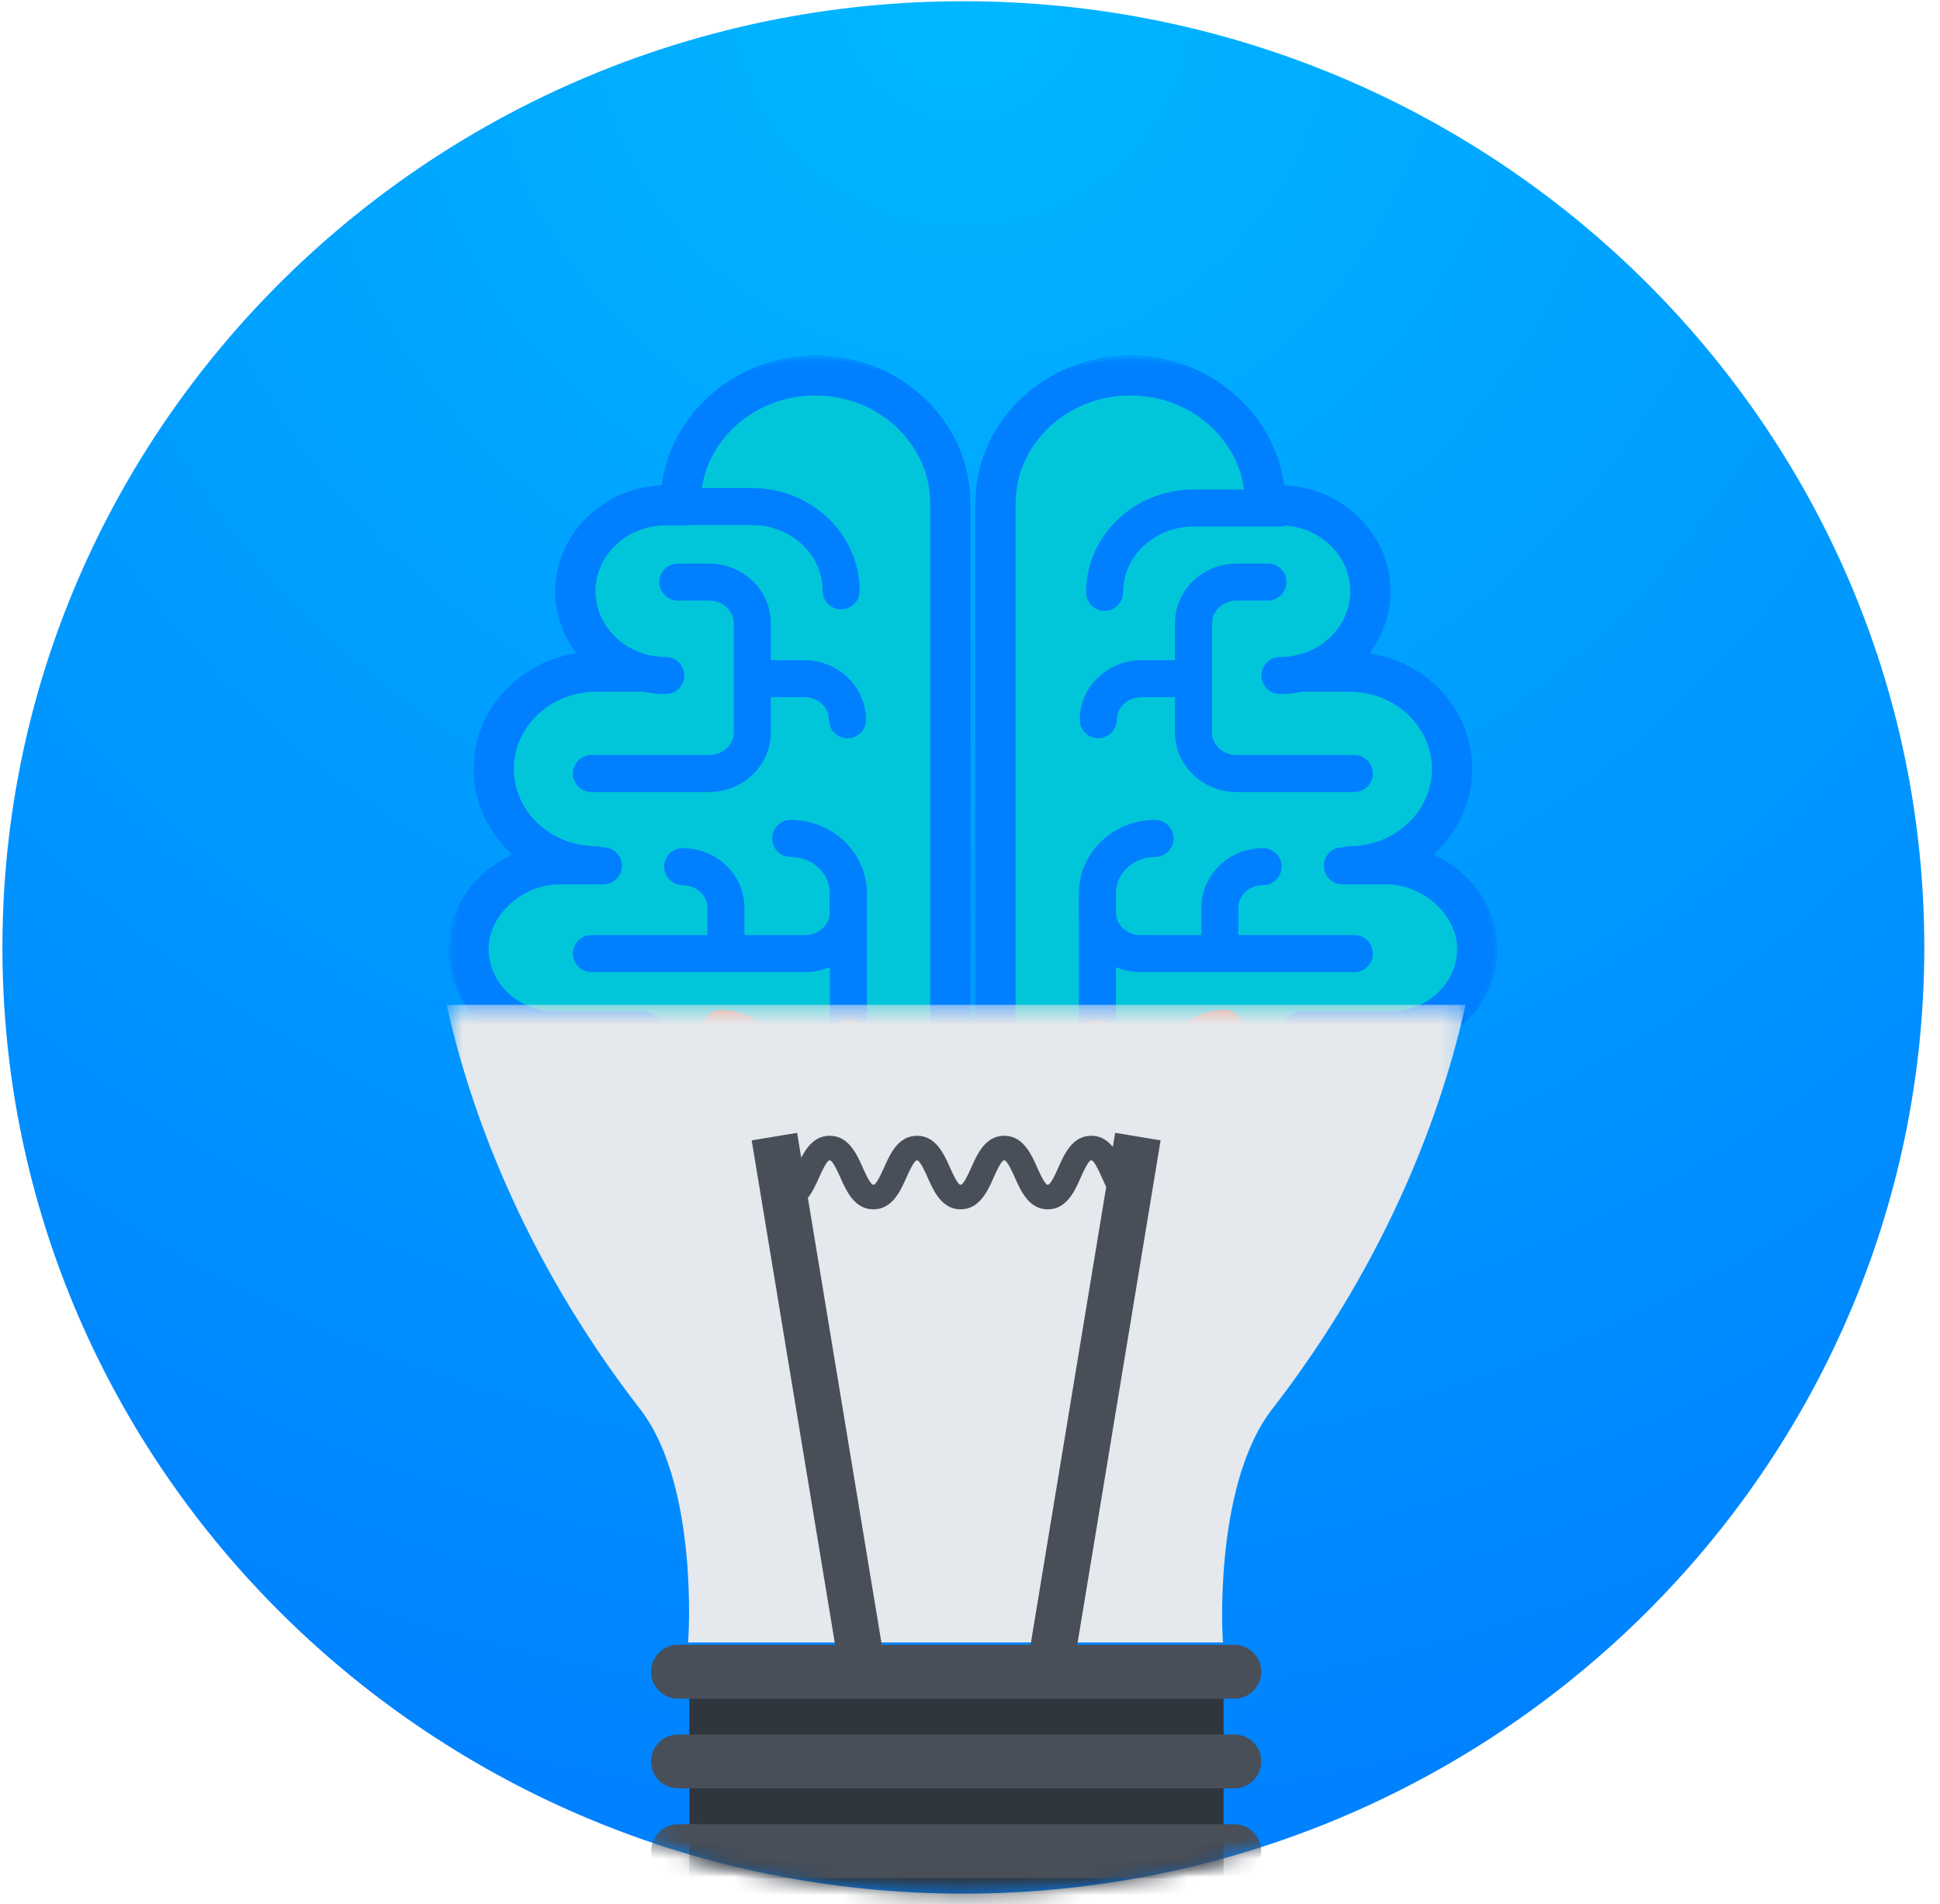
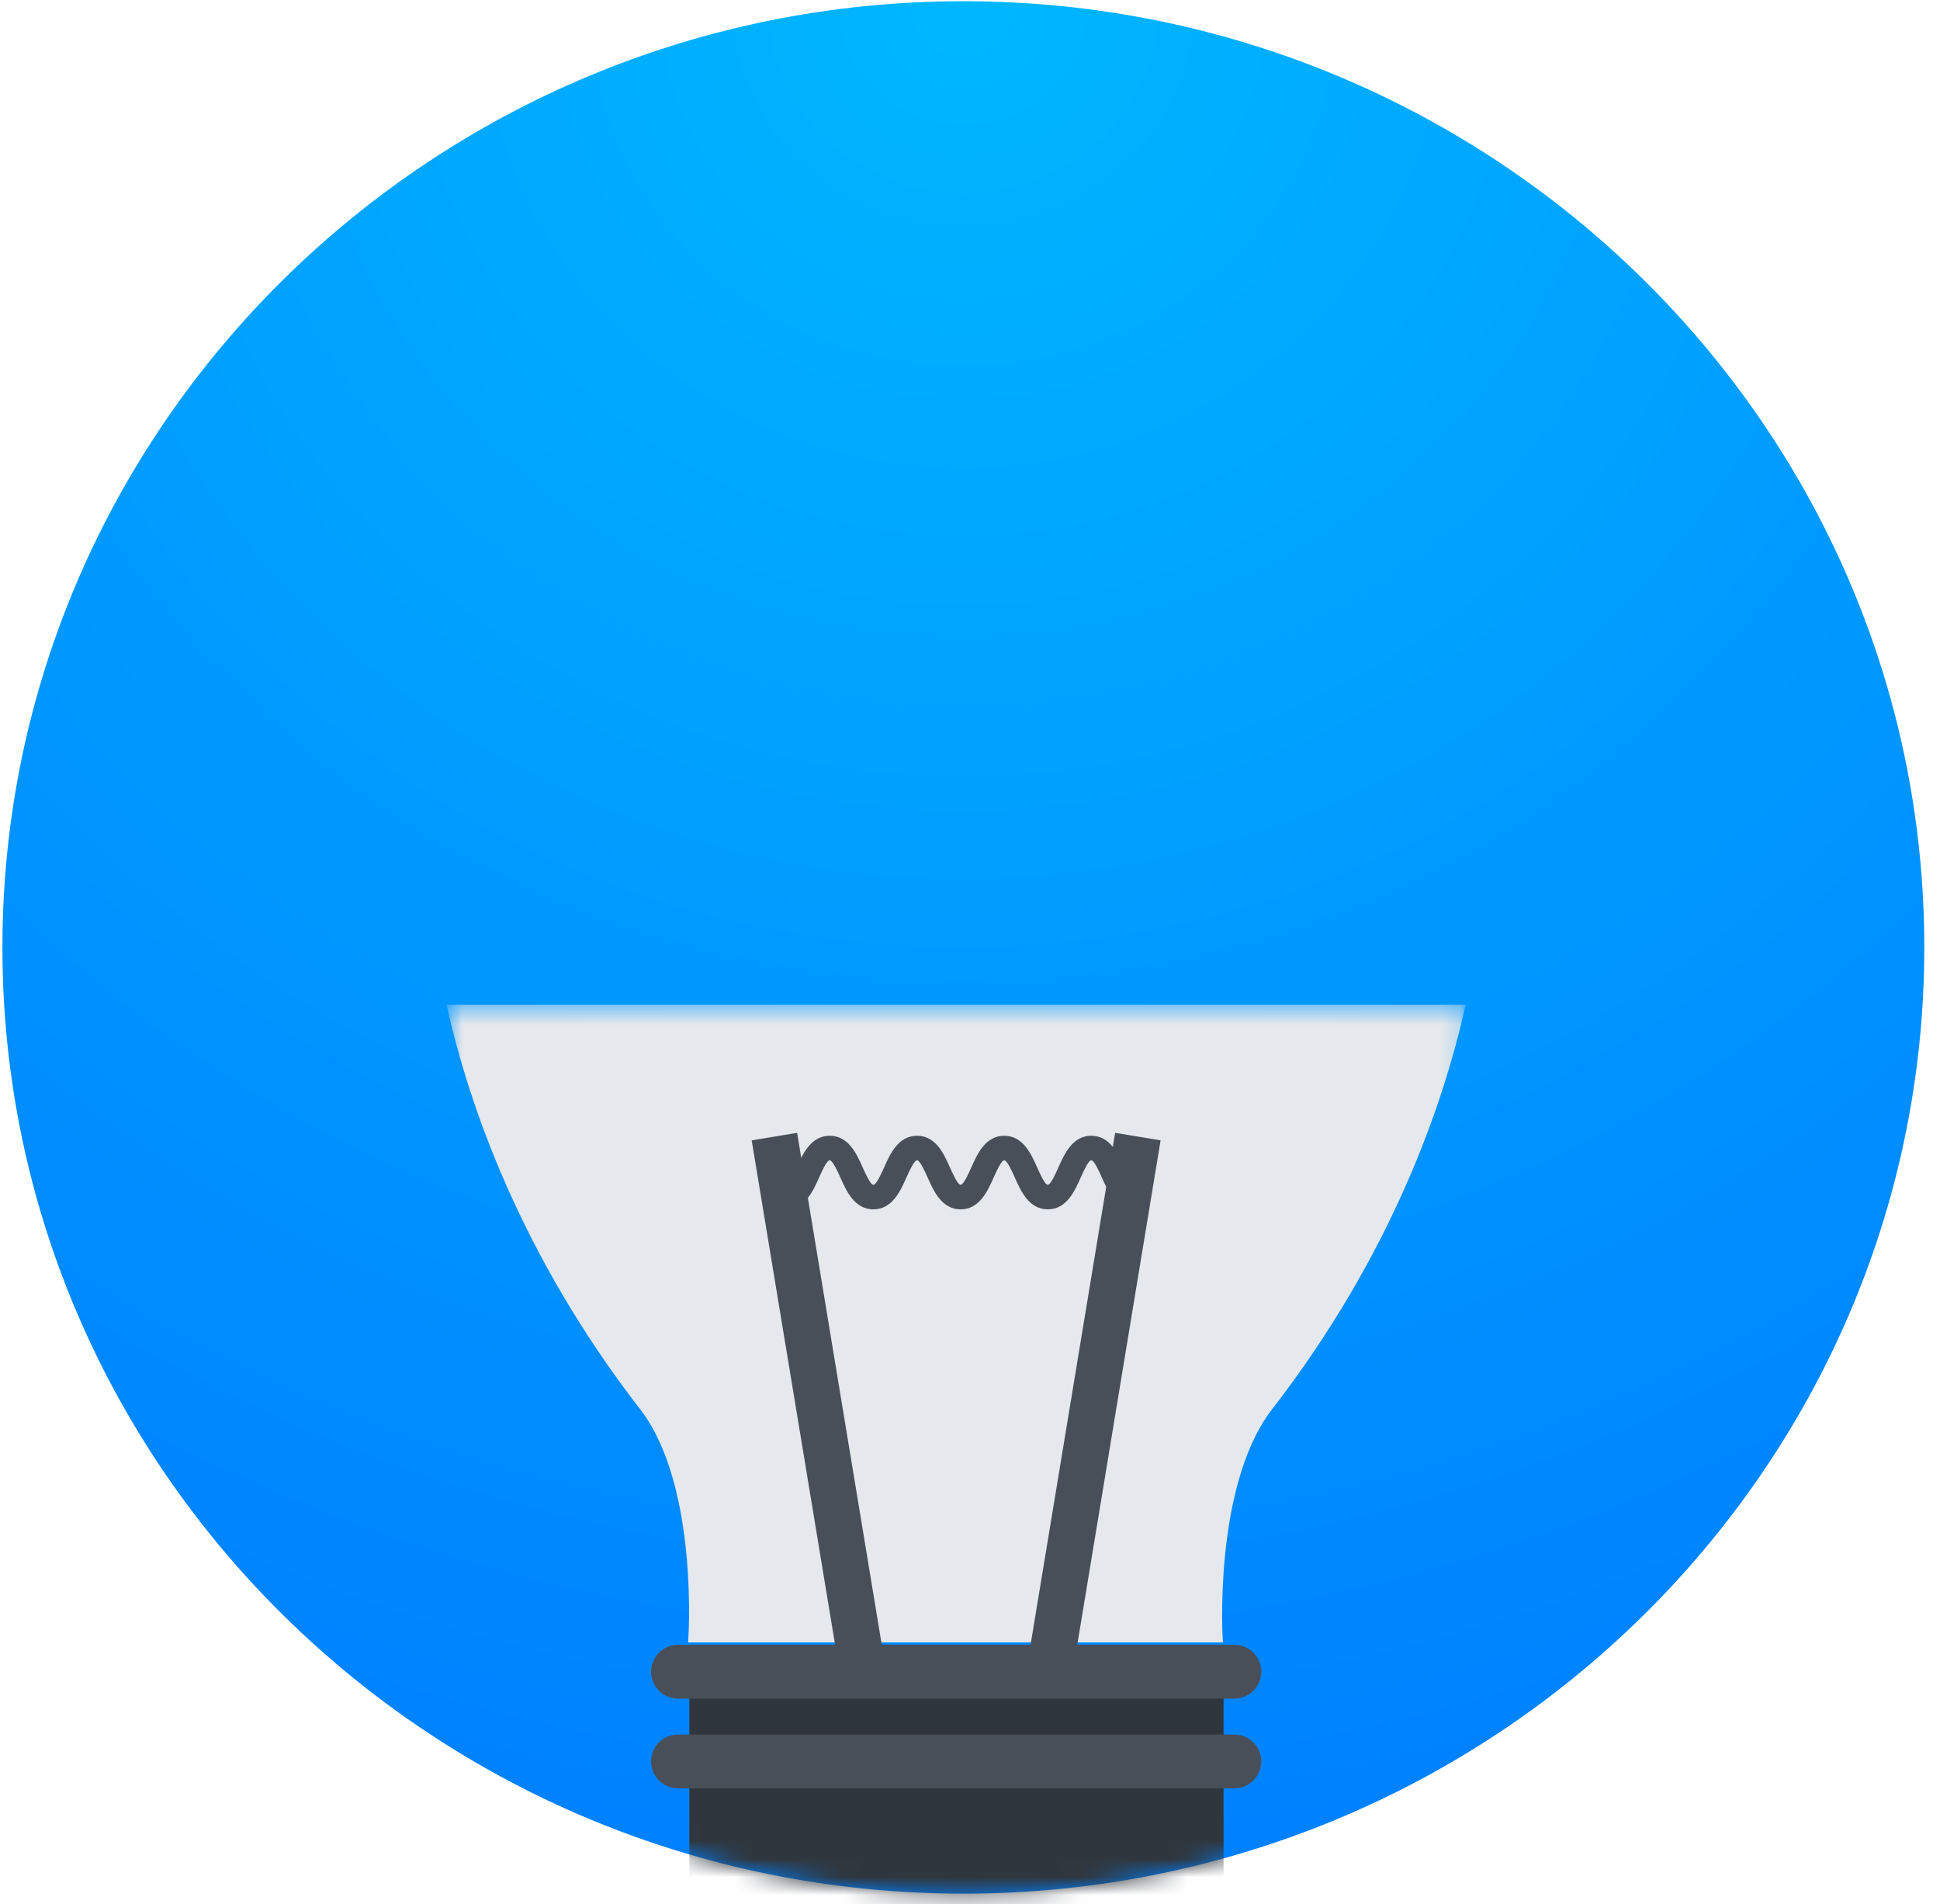
<svg xmlns="http://www.w3.org/2000/svg" width="107px" height="105px" viewBox="0 0 107 105" version="1.1">
  <title>Thinking</title>
  <desc>Created with Sketch.</desc>
  <defs>
    <radialGradient cx="50%" cy="0%" fx="50%" fy="0%" r="100%" id="radialGradient-1">
      <stop stop-color="#00B7FF" offset="0%" />
      <stop stop-color="#0080FF" offset="100%" />
    </radialGradient>
-     <polygon id="path-2" points="58.589 38.2 58.589 0.597 0.729 0.597 0.729 38.2" />
    <path d="M0.632,41.214 C8.867,46.405 18.65,49.417 29.134,49.417 C39.281,49.417 48.771,46.595 56.837,41.707 L56.837,0.406 L0.632,0.406 L0.632,41.214 L0.632,41.214 Z" id="path-4" />
  </defs>
  <g id="Symbols" stroke="none" stroke-width="1" fill="none" fill-rule="evenodd">
    <g transform="translate(-879, -569)" id="Thinking">
      <g transform="translate(879, 569)">
        <path d="M53.134,104.417 C23.91,104.417 0.134,81.012 0.134,52.243 C0.134,23.473 23.91,0.067 53.134,0.067 C82.358,0.067 106.134,23.473 106.134,52.243 C106.134,81.012 82.358,104.417 53.134,104.417" id="Fill-1433" fill="url(#radialGradient-1)" />
        <g id="Group-1465" transform="translate(24, 19)">
          <mask id="mask-3" fill="white">
            <use href="#path-2" />
          </mask>
          <g id="Clip-1435" />
          <path d="M8.737,48.794 L8.737,47.668 L7.679,47.411 C5.356,46.845 3.734,44.864 3.734,42.597 C3.734,41.456 4.136,40.383 4.896,39.484 L5.98,38.204 L4.434,37.456 C2.778,36.657 1.749,35.072 1.749,33.323 C1.749,31.653 2.754,30.076 4.373,29.207 L5.934,28.368 L4.704,27.128 C3.696,26.11 3.141,24.787 3.141,23.4 C3.141,20.883 4.946,18.707 7.529,18.113 L9.414,17.679 L8.397,16.113 C7.904,15.352 7.645,14.482 7.645,13.602 C7.645,11.128 9.678,9.022 12.274,8.801 L13.375,8.707 L13.541,7.671 C14.101,4.219 17.296,1.617 20.972,1.617 C25.125,1.617 28.502,4.822 28.502,8.761 L28.502,48.723 C28.502,52.663 25.125,55.868 20.972,55.868 L16.268,55.868 C12.141,55.868 8.777,52.703 8.737,48.794 Z" id="Fill-1434" fill="#01C6DA" mask="url(#mask-3)" />
          <path d="M20.972,2.637 C17.791,2.637 15.029,4.872 14.549,7.835 L14.255,9.657 L12.359,9.818 C10.288,9.995 8.664,11.656 8.664,13.602 C8.664,14.288 8.867,14.962 9.255,15.558 L11.064,18.347 L7.76,19.108 C5.641,19.595 4.162,21.36 4.162,23.4 C4.162,24.516 4.612,25.584 5.429,26.411 L7.621,28.621 L4.855,30.106 C3.567,30.795 2.771,32.029 2.771,33.323 C2.771,34.679 3.578,35.91 4.877,36.537 L7.611,37.858 L5.673,40.144 C5.072,40.854 4.756,41.703 4.756,42.597 C4.756,44.392 6.056,45.964 7.92,46.418 L9.759,46.867 L9.759,48.794 C9.793,52.127 12.713,54.848 16.268,54.848 L20.972,54.848 C24.562,54.848 27.48,52.101 27.48,48.723 L27.48,8.761 C27.48,5.385 24.562,2.637 20.972,2.637 L20.972,2.637 Z M20.972,56.889 L16.268,56.889 C11.598,56.889 7.763,53.263 7.718,48.805 L7.718,48.471 L7.437,48.402 C4.654,47.723 2.713,45.336 2.713,42.597 C2.713,41.214 3.198,39.911 4.116,38.826 L4.35,38.549 L3.988,38.374 C1.979,37.403 0.729,35.468 0.729,33.323 C0.729,31.275 1.939,29.353 3.89,28.308 L4.246,28.115 L3.979,27.847 C2.78,26.637 2.121,25.057 2.121,23.4 C2.121,20.405 4.251,17.821 7.301,17.119 L7.765,17.012 L7.542,16.67 C6.941,15.742 6.624,14.683 6.624,13.602 C6.624,10.604 9.067,8.048 12.188,7.785 L12.494,7.758 L12.534,7.51 C13.172,3.567 16.8,0.597 20.972,0.597 C25.687,0.597 29.523,4.259 29.523,8.761 L29.523,48.723 C29.523,53.226 25.687,56.889 20.972,56.889 L20.972,56.889 Z" id="Fill-1436" fill="#007FFF" mask="url(#mask-3)" />
          <path d="M22.395,14.602 C21.83,14.602 21.373,14.145 21.373,13.582 C21.373,11.582 19.633,9.953 17.492,9.953 L12.725,9.953 C12.162,9.953 11.704,9.496 11.704,8.932 C11.704,8.369 12.162,7.912 12.725,7.912 L17.492,7.912 C20.758,7.912 23.415,10.456 23.415,13.582 C23.415,14.145 22.957,14.602 22.395,14.602" id="Fill-1437" fill="#007FFF" mask="url(#mask-3)" />
          <path d="M20.972,56.718 L16.268,56.718 C11.496,56.718 7.896,52.997 7.896,48.063 C7.896,47.5 8.354,47.043 8.918,47.043 C9.48,47.043 9.938,47.5 9.938,48.063 C9.938,51.833 12.66,54.677 16.268,54.677 L20.972,54.677 C24.464,54.677 27.304,52.006 27.304,48.723 L27.304,8.761 C27.304,5.478 24.464,2.807 20.972,2.807 C17.48,2.807 14.642,5.478 14.642,8.761 C14.642,9.324 14.184,9.781 13.621,9.781 C13.057,9.781 12.601,9.324 12.601,8.761 C12.601,4.353 16.355,0.765 20.972,0.765 C25.588,0.765 29.346,4.353 29.346,8.761 L29.346,48.723 C29.346,53.131 25.588,56.718 20.972,56.718" id="Fill-1438" fill="#007FFF" mask="url(#mask-3)" />
          <path d="M12.725,19.269 C9.459,19.269 6.801,16.727 6.801,13.602 C6.801,10.474 9.459,7.929 12.725,7.929 L13.75,7.929 C14.314,7.929 14.772,8.388 14.772,8.951 C14.772,9.514 14.314,9.971 13.75,9.971 L12.725,9.971 C10.584,9.971 8.844,11.6 8.844,13.602 C8.844,15.601 10.584,17.228 12.725,17.228 C13.288,17.228 13.746,17.686 13.746,18.249 C13.746,18.812 13.288,19.269 12.725,19.269" id="Fill-1439" fill="#007FFF" mask="url(#mask-3)" />
          <path d="M8.881,29.701 C5.252,29.701 2.299,26.873 2.299,23.4 C2.299,19.928 5.252,17.104 8.881,17.104 L11.267,17.104 C11.83,17.104 12.288,17.56 12.288,18.123 C12.288,18.687 11.83,19.144 11.267,19.144 L8.881,19.144 C6.377,19.144 4.34,21.055 4.34,23.4 C4.34,25.75 6.377,27.659 8.881,27.659 C9.445,27.659 9.902,28.116 9.902,28.679 C9.902,29.243 9.445,29.701 8.881,29.701" id="Fill-1440" fill="#007FFF" mask="url(#mask-3)" />
          <path d="M17.326,48.425 L8.982,48.425 C5.625,48.425 2.895,45.81 2.895,42.597 C2.895,39.383 5.625,36.769 8.982,36.769 C9.546,36.769 10.004,37.226 10.004,37.789 C10.004,38.352 9.546,38.809 8.982,38.809 C6.752,38.809 4.938,40.508 4.938,42.597 C4.938,44.686 6.752,46.384 8.982,46.384 L17.326,46.384 C17.89,46.384 18.348,46.842 18.348,47.406 C18.348,47.969 17.89,48.425 17.326,48.425" id="Fill-1441" fill="#E67A61" mask="url(#mask-3)" />
-           <path d="M11.525,38.809 L6.639,38.809 C3.479,38.809 0.908,36.349 0.908,33.323 C0.908,30.34 3.692,27.723 6.866,27.723 L9.279,27.723 C9.843,27.723 10.301,28.179 10.301,28.743 C10.301,29.307 9.843,29.763 9.279,29.763 L6.866,29.763 C4.815,29.763 2.95,31.459 2.95,33.323 C2.95,35.223 4.604,36.769 6.639,36.769 L11.525,36.769 C12.089,36.769 12.547,37.226 12.547,37.789 C12.547,38.352 12.089,38.809 11.525,38.809" id="Fill-1442" fill="#007FFF" mask="url(#mask-3)" />
-           <path d="M19.61,43.647 L9.281,43.647 C8.717,43.647 8.26,43.189 8.26,42.626 C8.26,42.061 8.717,41.606 9.281,41.606 L19.61,41.606 C20.801,41.606 21.77,40.711 21.77,39.611 L21.77,30.251 C21.77,29.15 20.801,28.252 19.61,28.252 C19.047,28.252 18.59,27.795 18.59,27.232 C18.59,26.669 19.047,26.212 19.61,26.212 C21.926,26.212 23.812,28.024 23.812,30.251 L23.812,39.611 C23.812,41.836 21.926,43.647 19.61,43.647" id="Fill-1443" fill="#007FFF" mask="url(#mask-3)" />
+           <path d="M19.61,43.647 L9.281,43.647 C8.717,43.647 8.26,43.189 8.26,42.626 C8.26,42.061 8.717,41.606 9.281,41.606 L19.61,41.606 C20.801,41.606 21.77,40.711 21.77,39.611 L21.77,30.251 C21.77,29.15 20.801,28.252 19.61,28.252 C19.047,28.252 18.59,27.795 18.59,27.232 C18.59,26.669 19.047,26.212 19.61,26.212 L23.812,39.611 C23.812,41.836 21.926,43.647 19.61,43.647" id="Fill-1443" fill="#007FFF" mask="url(#mask-3)" />
          <path d="M19.711,52.192 C19.148,52.192 18.689,51.736 18.689,51.173 C18.689,50.608 19.148,50.151 19.711,50.151 C20.847,50.151 21.77,49.298 21.77,48.249 L21.77,38.26 C21.77,37.697 22.227,37.241 22.791,37.241 C23.354,37.241 23.812,37.697 23.812,38.26 L23.812,48.249 C23.812,50.425 21.972,52.192 19.711,52.192" id="Fill-1444" fill="#E67A61" mask="url(#mask-3)" />
          <path d="M15.108,24.674 L8.62,24.674 C8.056,24.674 7.598,24.217 7.598,23.653 C7.598,23.09 8.056,22.633 8.62,22.633 L15.108,22.633 C15.859,22.633 16.471,22.076 16.471,21.391 L16.471,15.359 C16.471,14.675 15.859,14.117 15.108,14.117 L13.389,14.117 C12.825,14.117 12.367,13.66 12.367,13.097 C12.367,12.533 12.825,12.076 13.389,12.076 L15.108,12.076 C16.985,12.076 18.513,13.549 18.513,15.359 L18.513,21.391 C18.513,23.203 16.985,24.674 15.108,24.674" id="Fill-1445" fill="#007FFF" mask="url(#mask-3)" />
          <path d="M22.742,21.708 C22.18,21.708 21.722,21.25 21.722,20.686 C21.722,20.001 21.11,19.443 20.357,19.443 L17.904,19.443 C17.342,19.443 16.883,18.986 16.883,18.423 C16.883,17.86 17.342,17.403 17.904,17.403 L20.357,17.403 C22.235,17.403 23.763,18.875 23.763,20.686 C23.763,21.25 23.306,21.708 22.742,21.708" id="Fill-1446" fill="#007FFF" mask="url(#mask-3)" />
          <path d="M20.406,34.602 L8.62,34.602 C8.056,34.602 7.598,34.144 7.598,33.581 C7.598,33.017 8.056,32.56 8.62,32.56 L20.406,32.56 C21.159,32.56 21.771,32.002 21.771,31.318 L21.771,30.563 C21.771,30 22.228,29.543 22.792,29.543 C23.355,29.543 23.813,30 23.813,30.563 L23.813,31.318 C23.813,33.128 22.284,34.602 20.406,34.602" id="Fill-1447" fill="#007FFF" mask="url(#mask-3)" />
          <path d="M18.155,43.318 C17.592,43.318 17.134,42.861 17.134,42.297 L17.134,39.974 C17.134,39.288 16.522,38.732 15.771,38.732 C15.207,38.732 14.75,38.275 14.75,37.711 C14.75,37.147 15.207,36.691 15.771,36.691 C17.649,36.691 19.176,38.163 19.176,39.974 L19.176,42.297 C19.176,42.861 18.719,43.318 18.155,43.318" id="Fill-1448" fill="#E67A61" mask="url(#mask-3)" />
          <path d="M16.037,34.395 C15.475,34.395 15.017,33.938 15.017,33.373 L15.017,31.052 C15.017,30.367 14.404,29.809 13.65,29.809 C13.087,29.809 12.63,29.352 12.63,28.788 C12.63,28.225 13.087,27.768 13.65,27.768 C15.529,27.768 17.059,29.241 17.059,31.052 L17.059,33.373 C17.059,33.938 16.601,34.395 16.037,34.395" id="Fill-1449" fill="#007FFF" mask="url(#mask-3)" />
          <path d="M43.05,55.868 C47.177,55.868 50.539,52.703 50.583,48.794 L50.579,47.668 L51.638,47.411 C53.962,46.845 55.583,44.864 55.583,42.597 C55.583,41.456 55.181,40.383 54.425,39.484 L53.338,38.204 L54.884,37.456 C56.54,36.657 57.567,35.072 57.567,33.323 C57.567,31.653 56.563,30.076 54.945,29.207 L53.384,28.368 L54.612,27.128 C55.623,26.11 56.179,24.787 56.179,23.4 C56.179,20.883 54.373,18.707 51.787,18.113 L49.903,17.679 L50.917,16.113 C51.413,15.352 51.674,14.482 51.674,13.602 C51.674,11.128 49.64,9.022 47.044,8.801 L45.945,8.707 L45.775,7.671 C45.217,4.219 42.021,1.617 38.345,1.617 C34.192,1.617 30.814,4.822 30.814,8.761 L30.814,48.723 C30.814,52.663 34.192,55.868 38.345,55.868 L43.05,55.868" id="Fill-1450" fill="#01C6DA" mask="url(#mask-3)" />
          <path d="M38.345,2.637 C34.755,2.637 31.836,5.385 31.836,8.761 L31.836,48.723 C31.836,52.101 34.755,54.848 38.345,54.848 L43.05,54.848 C46.604,54.848 49.525,52.126 49.563,48.784 L49.556,46.867 L51.396,46.418 C53.26,45.966 54.562,44.392 54.562,42.597 C54.562,41.704 54.245,40.854 53.645,40.143 L51.707,37.858 L54.439,36.537 C55.739,35.91 56.546,34.679 56.546,33.323 C56.546,32.029 55.747,30.796 54.462,30.106 L51.697,28.621 L53.888,26.411 C54.707,25.582 55.157,24.515 55.157,23.4 C55.157,21.36 53.678,19.595 51.558,19.108 L48.254,18.347 L50.062,15.558 C50.449,14.962 50.652,14.288 50.652,13.602 C50.652,11.656 49.031,9.995 46.959,9.818 L45.066,9.657 L44.77,7.836 C44.289,4.872 41.527,2.637 38.345,2.637 L38.345,2.637 Z M43.05,56.889 L38.345,56.889 C33.63,56.889 29.793,53.226 29.793,48.723 L29.793,8.761 C29.793,4.259 33.63,0.597 38.345,0.597 C42.518,0.597 46.146,3.567 46.784,7.509 L46.824,7.758 L47.131,7.785 C50.25,8.048 52.695,10.604 52.695,13.602 C52.695,14.683 52.376,15.745 51.771,16.67 L51.552,17.012 L52.016,17.119 C55.068,17.821 57.199,20.405 57.199,23.4 C57.199,25.057 56.537,26.637 55.337,27.847 L55.07,28.115 L55.428,28.308 C57.377,29.354 58.589,31.276 58.589,33.323 C58.589,35.469 57.338,37.405 55.326,38.375 L54.968,38.549 L55.202,38.825 C56.12,39.912 56.604,41.215 56.604,42.597 C56.604,45.336 54.66,47.724 51.88,48.402 L51.603,48.47 L51.604,48.79 C51.555,53.263 47.717,56.889 43.05,56.889 L43.05,56.889 Z" id="Fill-1451" fill="#007FFF" mask="url(#mask-3)" />
          <path d="M36.923,14.683 C36.358,14.683 35.902,14.227 35.902,13.662 C35.902,10.536 38.559,7.993 41.825,7.993 L46.594,7.993 C47.156,7.993 47.613,8.45 47.613,9.013 C47.613,9.577 47.156,10.035 46.594,10.035 L41.825,10.035 C39.684,10.035 37.943,11.662 37.943,13.662 C37.943,14.227 37.486,14.683 36.923,14.683" id="Fill-1452" fill="#007FFF" mask="url(#mask-3)" />
          <path d="M43.05,56.718 L38.345,56.718 C33.728,56.718 29.973,53.131 29.973,48.723 L29.973,8.761 C29.973,4.353 33.728,0.765 38.345,0.765 C42.961,0.765 46.718,4.353 46.718,8.761 C46.718,9.324 46.26,9.781 45.696,9.781 C45.133,9.781 44.675,9.324 44.675,8.761 C44.675,5.478 41.836,2.807 38.345,2.807 C34.854,2.807 32.015,5.478 32.015,8.761 L32.015,48.723 C32.015,52.006 34.854,54.677 38.345,54.677 L43.05,54.677 C46.659,54.677 49.38,51.833 49.38,48.063 C49.38,47.5 49.838,47.043 50.4,47.043 C50.965,47.043 51.422,47.5 51.422,48.063 C51.422,52.997 47.822,56.718 43.05,56.718" id="Fill-1453" fill="#007FFF" mask="url(#mask-3)" />
          <path d="M46.594,19.269 C46.029,19.269 45.572,18.812 45.572,18.249 C45.572,17.686 46.029,17.228 46.594,17.228 C48.733,17.228 50.475,15.601 50.475,13.602 C50.475,11.6 48.733,9.971 46.594,9.971 L45.566,9.971 C45.002,9.971 44.545,9.514 44.545,8.951 C44.545,8.388 45.002,7.929 45.566,7.929 L46.594,7.929 C49.858,7.929 52.517,10.474 52.517,13.602 C52.517,16.727 49.858,19.269 46.594,19.269" id="Fill-1454" fill="#007FFF" mask="url(#mask-3)" />
          <path d="M50.526,29.701 L50.436,29.701 C49.872,29.701 49.414,29.243 49.414,28.679 C49.414,28.116 49.872,27.659 50.436,27.659 C52.939,27.659 54.977,25.75 54.977,23.4 C54.977,21.055 52.939,19.144 50.436,19.144 L48.05,19.144 C47.486,19.144 47.029,18.687 47.029,18.123 C47.029,17.56 47.486,17.104 48.05,17.104 L50.436,17.104 C54.064,17.104 57.02,19.928 57.02,23.4 C57.02,26.828 54.146,29.623 50.583,29.699 L50.526,29.701" id="Fill-1455" fill="#007FFF" mask="url(#mask-3)" />
          <path d="M50.337,48.425 L41.991,48.425 C41.428,48.425 40.971,47.969 40.971,47.406 C40.971,46.842 41.428,46.384 41.991,46.384 L50.337,46.384 C52.566,46.384 54.38,44.686 54.38,42.597 C54.38,40.508 52.566,38.809 50.337,38.809 C49.771,38.809 49.314,38.352 49.314,37.789 C49.314,37.226 49.771,36.769 50.337,36.769 C53.691,36.769 56.422,39.383 56.422,42.597 C56.422,45.81 53.691,48.425 50.337,48.425" id="Fill-1456" fill="#E67A61" mask="url(#mask-3)" />
          <path d="M52.68,38.809 L47.791,38.809 C47.228,38.809 46.771,38.352 46.771,37.789 C46.771,37.226 47.228,36.769 47.791,36.769 L52.68,36.769 C54.713,36.769 56.368,35.223 56.368,33.323 C56.368,31.459 54.502,29.763 52.452,29.763 L50.037,29.763 C49.473,29.763 49.016,29.307 49.016,28.743 C49.016,28.179 49.473,27.723 50.037,27.723 L52.452,27.723 C55.625,27.723 58.41,30.34 58.41,33.323 C58.41,36.349 55.839,38.809 52.68,38.809" id="Fill-1457" fill="#007FFF" mask="url(#mask-3)" />
          <path d="M50.036,43.647 L39.707,43.647 C37.39,43.647 35.506,41.836 35.506,39.611 L35.506,30.251 C35.506,28.024 37.39,26.212 39.707,26.212 C40.271,26.212 40.728,26.669 40.728,27.232 C40.728,27.795 40.271,28.252 39.707,28.252 C38.516,28.252 37.549,29.15 37.549,30.251 L37.549,39.611 C37.549,40.711 38.516,41.606 39.707,41.606 L50.036,41.606 C50.6,41.606 51.058,42.061 51.058,42.626 C51.058,43.189 50.6,43.647 50.036,43.647" id="Fill-1458" fill="#007FFF" mask="url(#mask-3)" />
-           <path d="M39.605,52.192 C37.347,52.192 35.506,50.425 35.506,48.249 L35.506,38.26 C35.506,37.697 35.964,37.241 36.527,37.241 C37.091,37.241 37.549,37.697 37.549,38.26 L37.549,48.249 C37.549,49.298 38.471,50.151 39.605,50.151 C40.17,50.151 40.627,50.608 40.627,51.173 C40.627,51.736 40.17,52.192 39.605,52.192" id="Fill-1459" fill="#E67A61" mask="url(#mask-3)" />
          <path d="M50.697,24.674 L44.209,24.674 C42.331,24.674 40.805,23.203 40.805,21.391 L40.805,15.359 C40.805,13.549 42.331,12.076 44.209,12.076 L45.93,12.076 C46.493,12.076 46.95,12.533 46.95,13.097 C46.95,13.66 46.493,14.117 45.93,14.117 L44.209,14.117 C43.457,14.117 42.846,14.675 42.846,15.359 L42.846,21.391 C42.846,22.076 43.457,22.633 44.209,22.633 L50.697,22.633 C51.262,22.633 51.719,23.09 51.719,23.653 C51.719,24.217 51.262,24.674 50.697,24.674" id="Fill-1460" fill="#007FFF" mask="url(#mask-3)" />
          <path d="M36.575,21.708 C36.012,21.708 35.555,21.25 35.555,20.686 C35.555,18.875 37.082,17.403 38.959,17.403 L41.413,17.403 C41.977,17.403 42.435,17.86 42.435,18.423 C42.435,18.986 41.977,19.443 41.413,19.443 L38.959,19.443 C38.208,19.443 37.597,20.001 37.597,20.686 C37.597,21.25 37.139,21.708 36.575,21.708" id="Fill-1461" fill="#007FFF" mask="url(#mask-3)" />
          <path d="M50.697,34.602 L38.909,34.602 C37.031,34.602 35.504,33.128 35.504,31.318 L35.504,30.563 C35.504,30 35.963,29.543 36.525,29.543 C37.089,29.543 37.546,30 37.546,30.563 L37.546,31.318 C37.546,32.002 38.158,32.56 38.909,32.56 L50.697,32.56 C51.262,32.56 51.719,33.017 51.719,33.581 C51.719,34.144 51.262,34.602 50.697,34.602" id="Fill-1462" fill="#007FFF" mask="url(#mask-3)" />
          <path d="M41.162,43.318 C40.598,43.318 40.141,42.861 40.141,42.297 L40.141,39.974 C40.141,38.163 41.668,36.691 43.546,36.691 C44.109,36.691 44.567,37.147 44.567,37.711 C44.567,38.275 44.109,38.732 43.546,38.732 C42.794,38.732 42.184,39.288 42.184,39.974 L42.184,42.297 C42.184,42.861 41.726,43.318 41.162,43.318" id="Fill-1463" fill="#E67A61" mask="url(#mask-3)" />
          <path d="M43.279,34.395 C42.717,34.395 42.259,33.938 42.259,33.373 L42.259,31.052 C42.259,29.241 43.788,27.768 45.666,27.768 C46.229,27.768 46.688,28.225 46.688,28.788 C46.688,29.352 46.229,29.809 45.666,29.809 C44.913,29.809 44.301,30.367 44.301,31.052 L44.301,33.373 C44.301,33.938 43.844,34.395 43.279,34.395" id="Fill-1464" fill="#007FFF" mask="url(#mask-3)" />
        </g>
        <g id="Group-1475" transform="translate(24, 55)">
          <mask id="mask-5" fill="white">
            <use href="#path-4" />
          </mask>
          <g id="Clip-1467" />
          <path d="M56.837,0.406 L0.632,0.406 C1.83,5.805 4.674,14.168 11.377,22.796 C14.559,27.036 13.973,35.564 13.946,35.564 L26.673,35.564 L30.785,35.564 L43.455,35.564 C43.426,35.564 42.9,27.036 46.094,22.796 C52.79,14.175 55.636,5.808 56.837,0.406" id="Fill-1466" fill="#E5E8EC" mask="url(#mask-5)" />
          <polyline id="Fill-1468" fill="#484F59" mask="url(#mask-5)" points="35.064 37.825 32.557 37.411 37.505 7.466 40.013 7.88 35.064 37.825" />
          <polyline id="Fill-1469" fill="#484F59" mask="url(#mask-5)" points="22.413 37.825 17.459 7.88 19.965 7.466 24.917 37.411 22.413 37.825" />
          <path d="M38.592,11.684 C37.553,11.684 37.103,10.67 36.774,9.93 C36.635,9.622 36.351,8.979 36.189,8.979 C36.03,8.979 35.744,9.622 35.607,9.93 C35.279,10.67 34.829,11.684 33.79,11.684 C32.75,11.684 32.301,10.67 31.973,9.93 C31.834,9.623 31.55,8.979 31.388,8.979 C31.226,8.979 30.94,9.622 30.804,9.93 C30.475,10.67 30.023,11.684 28.983,11.684 C27.942,11.684 27.493,10.67 27.164,9.93 C27.027,9.623 26.74,8.979 26.579,8.979 C26.416,8.979 26.131,9.622 25.993,9.93 C25.664,10.67 25.214,11.684 24.172,11.684 C23.13,11.684 22.68,10.67 22.35,9.93 C22.213,9.623 21.924,8.979 21.763,8.979 C21.6,8.979 21.313,9.623 21.176,9.93 C20.847,10.67 20.395,11.684 19.354,11.684 L19.354,10.332 C19.517,10.332 19.801,9.688 19.94,9.381 C20.269,8.64 20.721,7.627 21.763,7.627 C22.804,7.627 23.254,8.64 23.584,9.379 C23.722,9.688 24.008,10.332 24.172,10.332 C24.336,10.332 24.621,9.688 24.759,9.381 C25.088,8.64 25.538,7.627 26.579,7.627 C27.62,7.627 28.068,8.64 28.397,9.382 C28.535,9.688 28.821,10.332 28.983,10.332 C29.146,10.332 29.432,9.688 29.568,9.381 C29.899,8.64 30.347,7.627 31.388,7.627 C32.428,7.627 32.879,8.642 33.208,9.382 C33.347,9.69 33.628,10.332 33.79,10.332 C33.95,10.332 34.234,9.691 34.371,9.382 C34.702,8.642 35.148,7.627 36.189,7.627 C37.229,7.627 37.68,8.64 38.008,9.381 C38.146,9.688 38.432,10.332 38.592,10.332 L38.592,11.684" id="Fill-1470" fill="#484F59" mask="url(#mask-5)" />
          <path d="M43.486,35.72 L43.486,50.864 C43.486,51.899 42.646,52.741 41.606,52.741 L15.898,52.741 C14.862,52.741 14.021,51.899 14.021,50.864 L14.021,35.72 L43.486,35.72" id="Fill-1471" fill="#30363D" mask="url(#mask-5)" />
          <path d="M44.08,38.667 L13.396,38.667 C12.576,38.667 11.912,37.999 11.912,37.181 C11.912,36.362 12.576,35.696 13.396,35.696 L44.08,35.696 C44.899,35.696 45.564,36.362 45.564,37.181 C45.564,37.999 44.899,38.667 44.08,38.667" id="Fill-1472" fill="#484F59" mask="url(#mask-5)" />
          <path d="M44.08,43.612 L13.396,43.612 C12.576,43.612 11.912,42.947 11.912,42.128 C11.912,41.307 12.576,40.643 13.396,40.643 L44.08,40.643 C44.899,40.643 45.564,41.307 45.564,42.128 C45.564,42.947 44.899,43.612 44.08,43.612" id="Fill-1473" fill="#484F59" mask="url(#mask-5)" />
-           <path d="M44.08,48.561 L13.396,48.561 C12.576,48.561 11.912,47.895 11.912,47.076 C11.912,46.257 12.576,45.592 13.396,45.592 L44.08,45.592 C44.899,45.592 45.564,46.257 45.564,47.076 C45.564,47.895 44.899,48.561 44.08,48.561" id="Fill-1474" fill="#484F59" mask="url(#mask-5)" />
        </g>
      </g>
    </g>
  </g>
</svg>